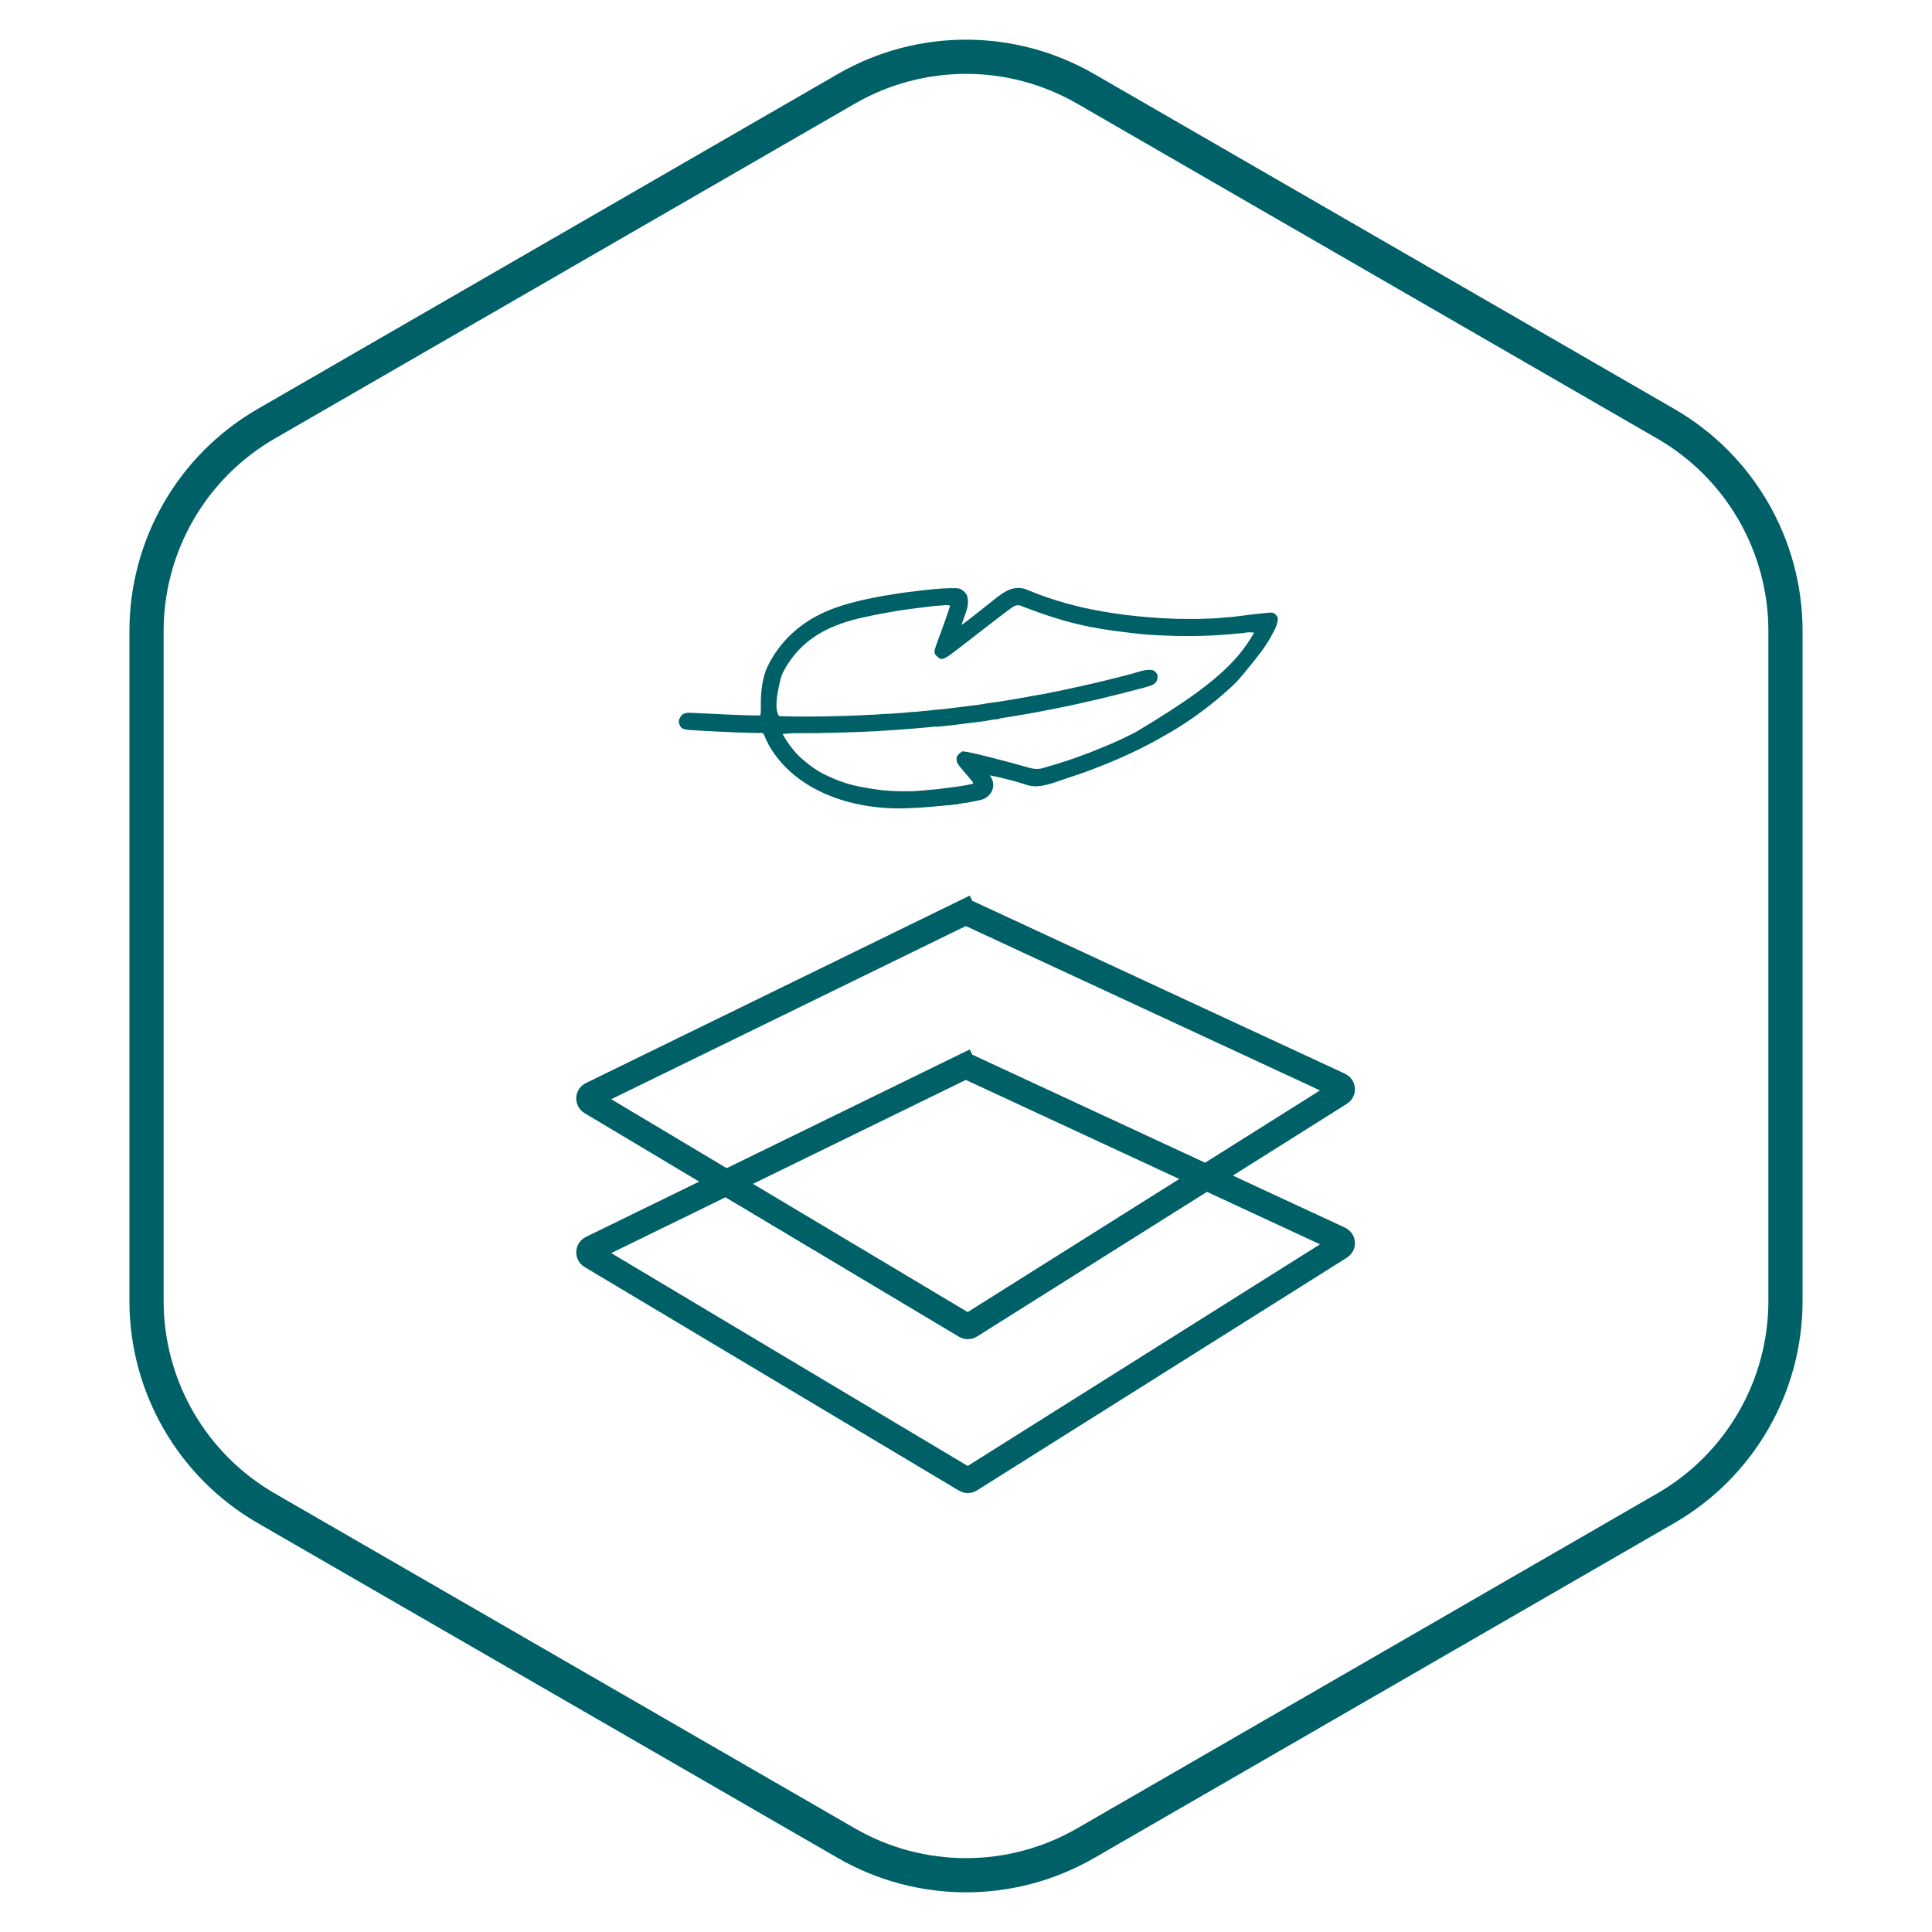
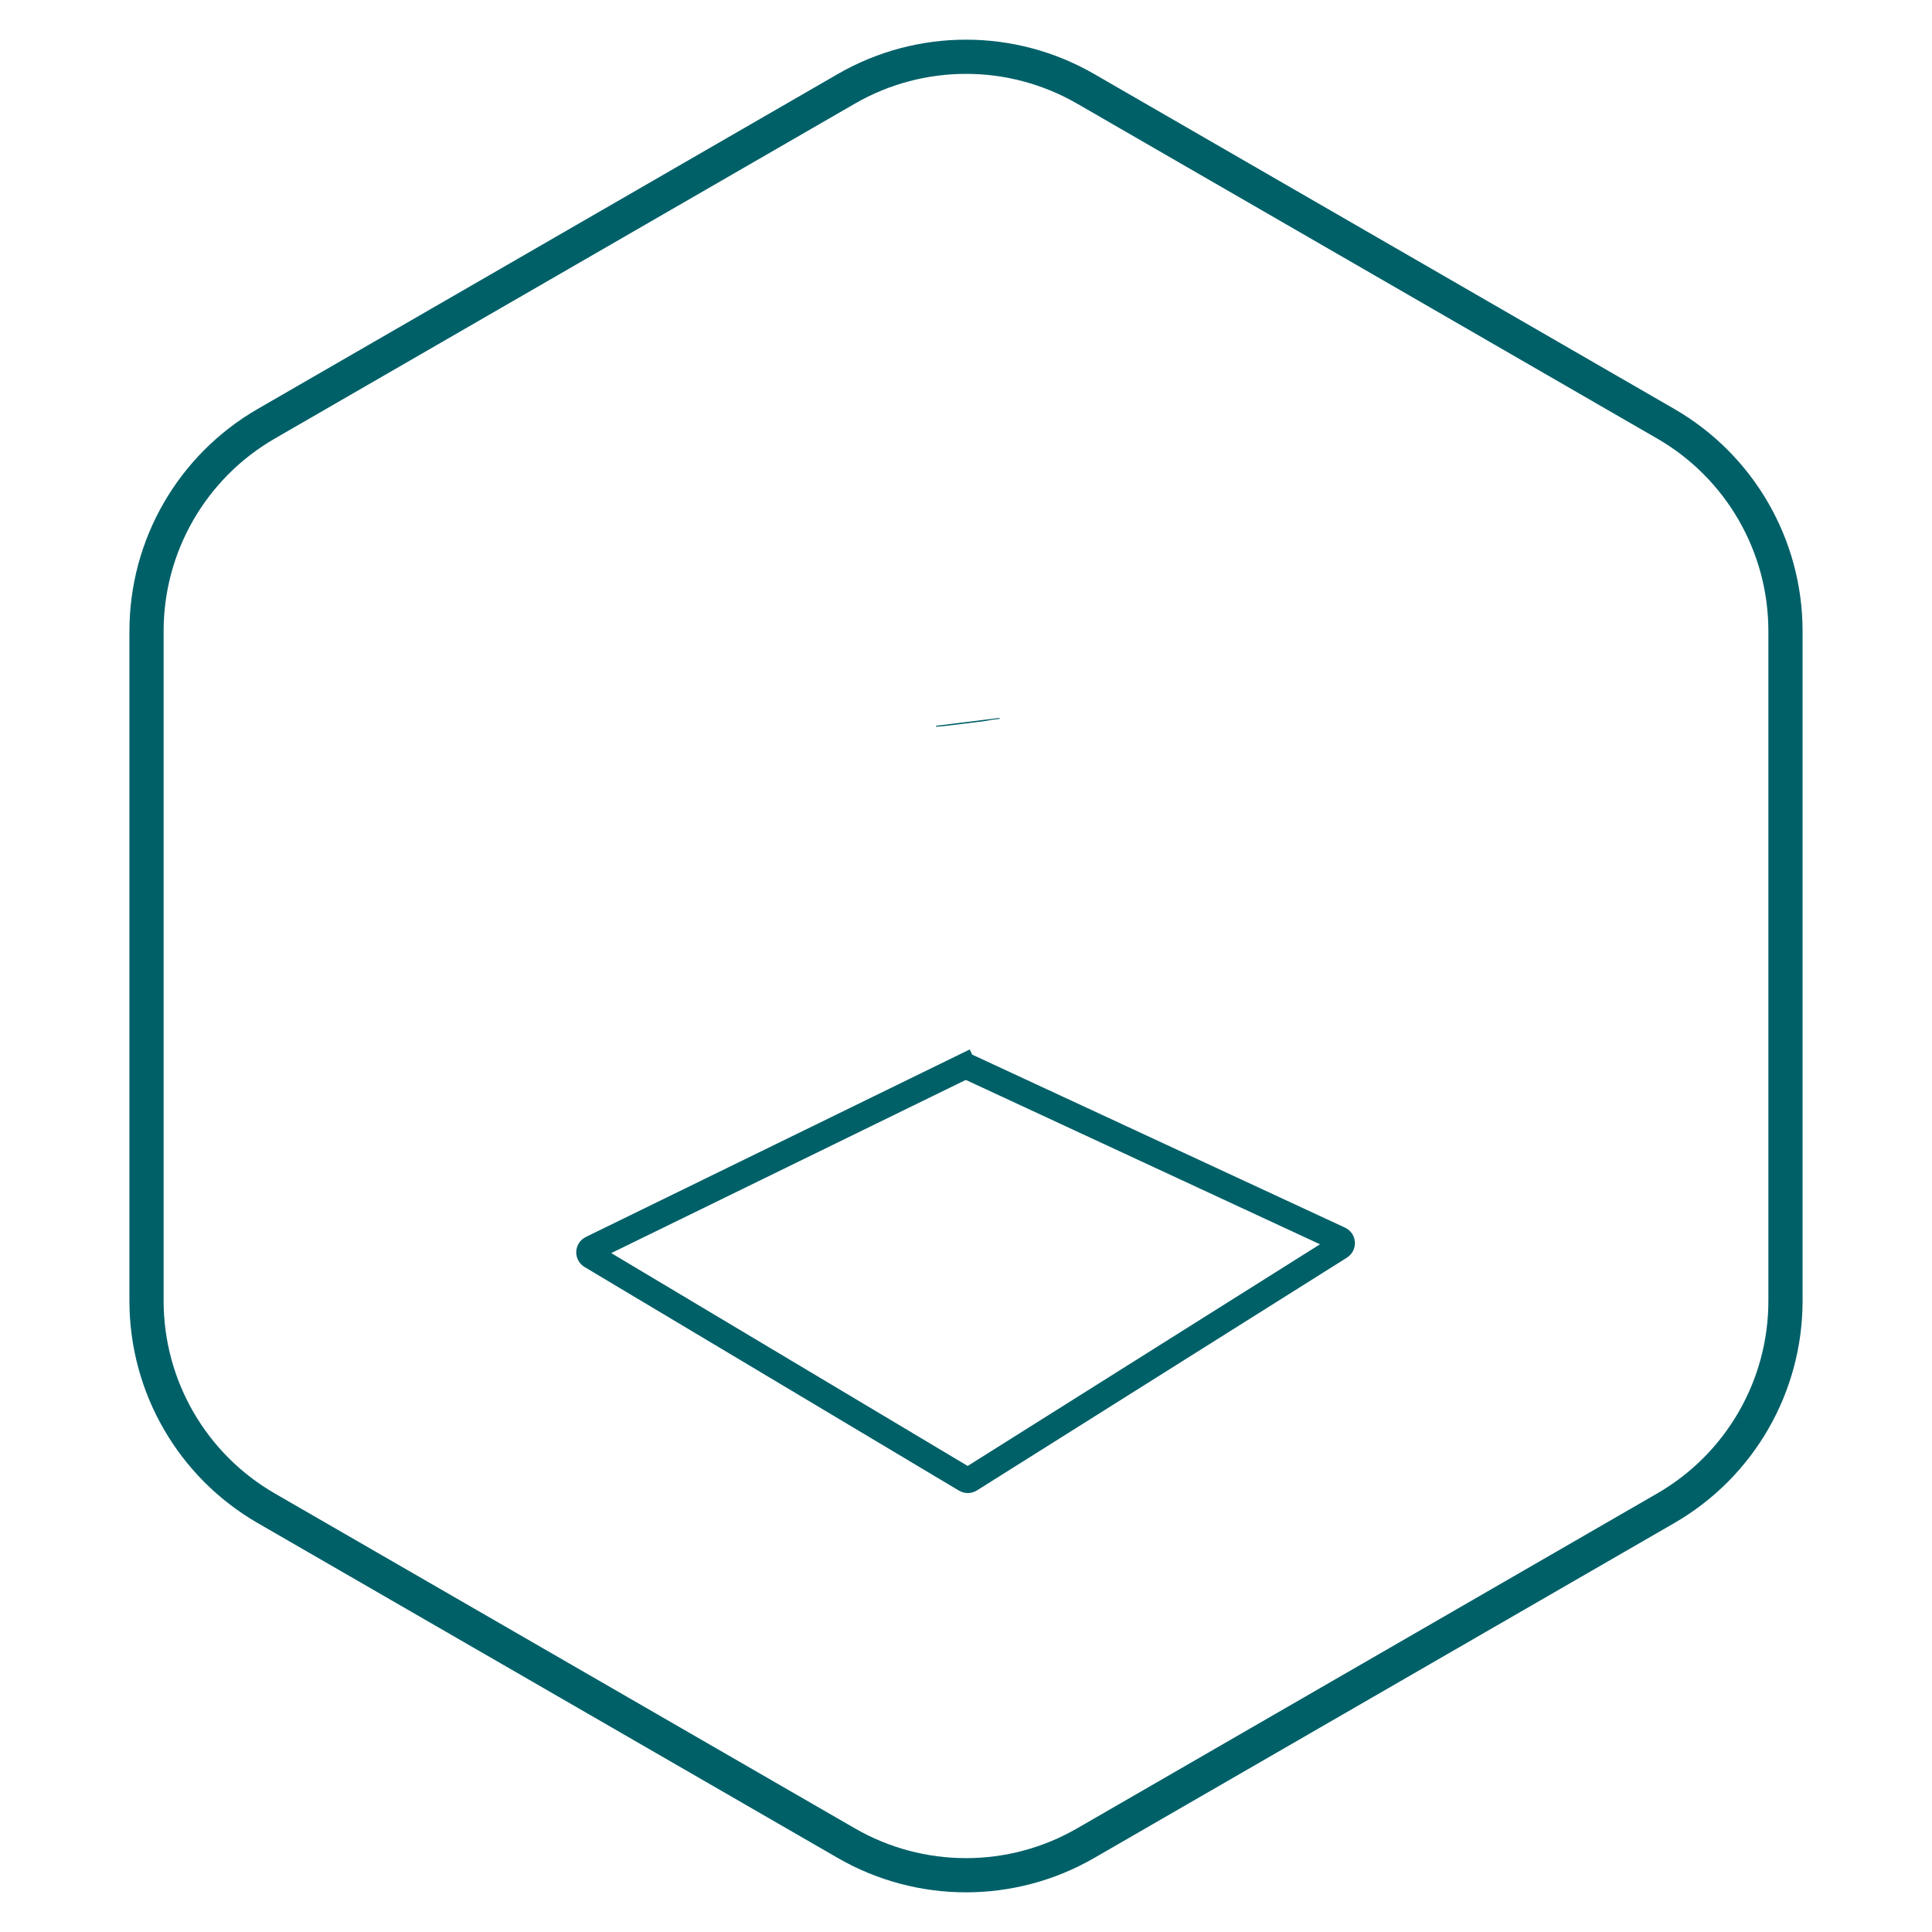
<svg xmlns="http://www.w3.org/2000/svg" width="113" height="113" viewBox="0 0 113 113" fill="none">
  <g id="Group 193">
    <path id="Polygon 1" d="M49.5 5.196C53.832 2.695 59.168 2.695 63.5 5.196L97.43 24.786C101.762 27.287 104.43 31.909 104.43 36.91V76.09C104.43 81.091 101.762 85.713 97.43 88.214L63.5 107.804C59.168 110.305 53.832 110.305 49.5 107.804L15.57 88.214C11.238 85.713 8.57 81.091 8.57 76.09V36.91C8.57 31.909 11.238 27.287 15.57 24.786L49.5 5.196Z" stroke="#006068" stroke-width="2" />
    <path id="Rectangle 111" d="M78.355 72.484C78.535 72.567 78.551 72.817 78.383 72.922L56.738 86.54C56.659 86.59 56.558 86.591 56.477 86.543L34.574 73.462C34.403 73.361 34.414 73.11 34.592 73.023L56.373 62.384L56.044 61.71L56.373 62.384C56.441 62.351 56.52 62.35 56.588 62.382L78.355 72.484Z" stroke="#006068" stroke-width="1.5" />
-     <path id="Rectangle 110" d="M78.355 63.483C78.535 63.567 78.551 63.816 78.383 63.922L56.738 77.54C56.659 77.59 56.558 77.591 56.477 77.543L34.574 64.462C34.403 64.361 34.414 64.11 34.592 64.023L56.373 53.384L56.044 52.71L56.373 53.384C56.441 53.351 56.52 53.35 56.588 53.382L78.355 63.483Z" stroke="#006068" stroke-width="1.5" />
    <g id="Vector">
-       <path d="M72.751 39.391C72.776 39.36 72.8 39.33 72.825 39.3C72.876 39.237 72.927 39.173 72.979 39.11C73.03 39.047 73.082 38.983 73.133 38.92C73.579 38.374 74.02 37.821 74.356 37.199C74.374 37.167 74.392 37.134 74.41 37.102C74.58 36.796 74.739 36.48 74.739 36.129C74.684 35.99 74.588 35.913 74.459 35.844C74.355 35.82 74.259 35.833 74.152 35.843C74.113 35.847 74.073 35.85 74.034 35.853C73.611 35.89 73.189 35.942 72.767 35.997C72.63 36.014 72.493 36.032 72.356 36.049C72.325 36.053 72.294 36.057 72.263 36.061C72.103 36.081 71.944 36.096 71.784 36.104C71.713 36.108 71.642 36.114 71.571 36.121C71.546 36.124 71.52 36.127 71.494 36.129C71.468 36.132 71.442 36.135 71.415 36.137C71.212 36.157 71.011 36.172 70.807 36.174C70.695 36.175 70.583 36.181 70.471 36.187C70.248 36.199 70.026 36.201 69.804 36.201C69.734 36.2 69.664 36.201 69.594 36.201C69.331 36.202 69.068 36.2 68.805 36.193C68.782 36.192 68.759 36.192 68.735 36.191C68.262 36.177 67.79 36.148 67.32 36.112C67.292 36.11 67.265 36.108 67.237 36.106C66.306 36.035 65.387 35.921 64.471 35.76C64.444 35.755 64.417 35.75 64.389 35.745C62.966 35.494 61.584 35.111 60.253 34.567C60.218 34.553 60.218 34.553 60.183 34.539C60.141 34.522 60.1 34.504 60.059 34.487C59.715 34.344 59.351 34.364 58.998 34.504C58.563 34.702 58.197 35.029 57.824 35.327C57.706 35.421 57.588 35.514 57.469 35.608C57.44 35.632 57.411 35.655 57.381 35.678C57.124 35.882 56.865 36.085 56.605 36.284C56.588 36.297 56.571 36.31 56.553 36.324C56.507 36.359 56.461 36.395 56.415 36.43C56.389 36.449 56.364 36.468 56.338 36.488C56.287 36.531 56.287 36.531 56.243 36.534C56.26 36.486 56.26 36.486 56.277 36.437C56.319 36.32 56.361 36.202 56.402 36.084C56.419 36.037 56.435 35.989 56.452 35.942C56.598 35.53 56.682 35.227 56.554 34.807C56.448 34.627 56.284 34.478 56.081 34.419C55.971 34.404 55.864 34.402 55.753 34.402C55.727 34.402 55.7 34.402 55.673 34.402C54.944 34.404 54.218 34.494 53.493 34.585C53.392 34.597 53.292 34.61 53.192 34.622C53.113 34.632 53.035 34.642 52.956 34.652C52.919 34.656 52.882 34.661 52.845 34.665C52.655 34.689 52.468 34.715 52.28 34.753C52.209 34.767 52.139 34.779 52.067 34.789C52.041 34.793 52.015 34.797 51.989 34.801C51.963 34.805 51.937 34.809 51.91 34.813C51.711 34.843 51.513 34.876 51.315 34.916C51.295 34.92 51.275 34.924 51.254 34.928C51.132 34.953 51.01 34.978 50.888 35.003C50.848 35.011 50.807 35.019 50.767 35.027C50.28 35.126 49.802 35.25 49.325 35.395C49.306 35.401 49.286 35.406 49.266 35.413C47.5 35.954 46.032 36.965 45.091 38.604C44.928 38.896 44.784 39.187 44.698 39.509C44.693 39.528 44.688 39.547 44.682 39.566C44.52 40.191 44.488 40.855 44.499 41.491C44.5 41.611 44.492 41.726 44.477 41.845C44.143 41.85 43.812 41.842 43.479 41.828C43.354 41.823 43.229 41.818 43.105 41.814C43.055 41.812 43.005 41.81 42.956 41.808C42.856 41.804 42.758 41.801 42.658 41.798C42.378 41.788 42.098 41.774 41.819 41.756C41.642 41.744 41.465 41.737 41.288 41.733C41.14 41.729 40.993 41.722 40.846 41.713C40.152 41.672 40.152 41.672 39.931 41.776C39.81 41.882 39.731 42.01 39.703 42.167C39.699 42.315 39.754 42.43 39.834 42.548C39.985 42.669 40.169 42.686 40.358 42.697C40.38 42.698 40.402 42.7 40.425 42.701C40.496 42.706 40.568 42.71 40.639 42.714C40.688 42.718 40.738 42.721 40.788 42.724C40.91 42.732 41.032 42.739 41.155 42.746C41.215 42.75 41.276 42.753 41.337 42.757C41.676 42.777 42.015 42.794 42.355 42.806C42.518 42.811 42.681 42.819 42.844 42.827C43.121 42.841 43.399 42.849 43.677 42.855C43.818 42.859 43.96 42.863 44.101 42.867C44.127 42.867 44.153 42.868 44.179 42.869C44.228 42.87 44.276 42.871 44.325 42.873C44.393 42.875 44.393 42.875 44.458 42.869C44.527 42.863 44.527 42.863 44.623 42.884C44.684 42.953 44.713 43.032 44.746 43.117C44.768 43.166 44.79 43.214 44.812 43.263C44.823 43.288 44.834 43.312 44.845 43.338C45.164 44.017 45.717 44.69 46.276 45.179C46.291 45.192 46.305 45.204 46.32 45.217C48.169 46.821 50.849 47.402 53.295 47.264C53.354 47.26 53.413 47.258 53.473 47.255C53.737 47.245 54.001 47.226 54.265 47.202C54.322 47.197 54.378 47.193 54.435 47.189C54.648 47.173 54.861 47.151 55.073 47.122C55.154 47.113 55.232 47.107 55.312 47.103C55.471 47.094 55.628 47.076 55.785 47.056C55.812 47.053 55.84 47.049 55.867 47.046C56.022 47.027 56.174 47.002 56.327 46.971C56.411 46.955 56.495 46.945 56.58 46.935C56.821 46.906 57.056 46.858 57.294 46.801C57.313 46.796 57.333 46.792 57.354 46.787C57.624 46.72 57.808 46.593 57.967 46.359C58.092 46.134 58.126 45.923 58.061 45.68C58.024 45.558 57.963 45.456 57.899 45.348C58.342 45.44 58.781 45.539 59.217 45.658C59.236 45.663 59.255 45.668 59.275 45.674C59.536 45.745 59.795 45.82 60.05 45.909C60.772 46.151 61.65 45.771 62.351 45.536C62.395 45.521 62.438 45.507 62.481 45.492C62.566 45.464 62.652 45.435 62.737 45.407C62.82 45.379 62.903 45.352 62.986 45.324C63.212 45.25 63.437 45.173 63.66 45.088C63.689 45.077 63.718 45.066 63.747 45.055C63.836 45.021 63.925 44.987 64.014 44.952C64.043 44.941 64.071 44.931 64.1 44.919C64.44 44.789 64.777 44.654 65.112 44.51C65.186 44.478 65.26 44.447 65.334 44.415C66.414 43.955 67.453 43.421 68.467 42.821C68.484 42.811 68.5 42.802 68.517 42.792C69.542 42.187 70.508 41.489 71.415 40.712C71.433 40.697 71.451 40.681 71.47 40.665C71.671 40.493 71.868 40.317 72.062 40.136C72.079 40.12 72.095 40.105 72.113 40.089C72.344 39.871 72.551 39.637 72.751 39.391ZM66.418 42.826C66.371 42.849 66.371 42.85 66.323 42.874C66.129 42.971 65.934 43.066 65.738 43.161C65.714 43.172 65.691 43.184 65.666 43.196C65.347 43.352 65.023 43.492 64.694 43.626C64.576 43.674 64.459 43.722 64.343 43.772C63.953 43.938 63.561 44.089 63.163 44.23C63.075 44.261 62.989 44.292 62.902 44.324C62.552 44.45 62.201 44.565 61.845 44.671C61.772 44.693 61.699 44.715 61.625 44.738C61.417 44.802 61.208 44.865 60.997 44.922C60.965 44.93 60.934 44.939 60.901 44.948C60.598 45.007 60.37 44.958 60.083 44.875C60.01 44.854 59.938 44.833 59.865 44.813C59.787 44.791 59.71 44.77 59.633 44.748C59.342 44.666 59.05 44.589 58.758 44.511C58.719 44.501 58.719 44.501 58.679 44.491C58.08 44.332 57.48 44.178 56.874 44.044C56.847 44.038 56.847 44.038 56.819 44.032C56.768 44.02 56.716 44.009 56.665 43.998C56.636 43.992 56.607 43.985 56.577 43.979C56.497 43.965 56.497 43.965 56.422 43.963C56.361 43.968 56.361 43.968 56.322 43.929C56.151 44.026 56.021 44.118 55.951 44.308C55.929 44.501 55.974 44.622 56.088 44.77C56.1 44.785 56.111 44.8 56.123 44.815C56.284 45.022 56.457 45.221 56.629 45.42C56.673 45.471 56.717 45.522 56.761 45.574C56.774 45.589 56.788 45.605 56.801 45.621C56.863 45.693 56.899 45.742 56.926 45.835C56.707 45.89 56.489 45.932 56.267 45.966C56.24 45.97 56.213 45.974 56.185 45.978C55.9 46.022 55.614 46.059 55.328 46.094C55.24 46.105 55.153 46.115 55.066 46.127C55.009 46.133 54.952 46.141 54.896 46.148C54.87 46.151 54.844 46.154 54.818 46.157C54.67 46.175 54.523 46.188 54.374 46.195C54.303 46.199 54.233 46.207 54.162 46.217C54.041 46.233 53.922 46.242 53.802 46.248C53.747 46.251 53.692 46.255 53.638 46.26C53.364 46.285 53.095 46.284 52.822 46.279C52.754 46.278 52.687 46.277 52.619 46.277C51.826 46.273 51.046 46.163 50.274 46.008C50.252 46.004 50.23 46 50.207 45.995C49.513 45.855 48.845 45.605 48.216 45.291C48.194 45.28 48.172 45.269 48.149 45.258C47.791 45.075 47.472 44.851 47.163 44.597C47.145 44.584 47.128 44.57 47.111 44.555C46.855 44.346 46.617 44.135 46.413 43.873C46.397 43.852 46.38 43.832 46.363 43.81C46.142 43.532 45.941 43.25 45.777 42.933C46.08 42.894 46.378 42.881 46.681 42.882C46.807 42.882 46.933 42.88 47.059 42.878C47.245 42.875 47.43 42.876 47.615 42.879C47.807 42.881 47.998 42.879 48.19 42.869C48.325 42.863 48.461 42.861 48.596 42.861C48.774 42.861 48.951 42.857 49.129 42.849C49.247 42.843 49.366 42.84 49.485 42.837C49.645 42.834 49.804 42.828 49.964 42.821C50.087 42.816 50.209 42.812 50.332 42.81C50.484 42.807 50.635 42.797 50.788 42.785C50.88 42.779 50.972 42.777 51.065 42.775C51.243 42.772 51.419 42.759 51.597 42.743C51.702 42.734 51.808 42.728 51.913 42.722C52.028 42.716 52.143 42.707 52.258 42.699C52.333 42.694 52.407 42.689 52.482 42.685C52.631 42.677 52.779 42.664 52.928 42.651C53.046 42.641 53.165 42.632 53.284 42.624C53.505 42.609 53.727 42.588 53.948 42.568C54.02 42.561 54.093 42.555 54.165 42.549C54.397 42.529 54.628 42.507 54.859 42.475C54.929 42.467 54.996 42.463 55.066 42.46C55.304 42.447 55.54 42.413 55.777 42.383C55.83 42.377 55.882 42.37 55.935 42.364C56.044 42.35 56.154 42.337 56.263 42.323C56.403 42.306 56.543 42.288 56.682 42.271C56.791 42.258 56.899 42.244 57.007 42.23C57.059 42.224 57.11 42.218 57.162 42.211C57.648 42.151 57.648 42.151 57.852 42.108C57.958 42.086 58.066 42.076 58.173 42.063C58.337 42.044 58.498 42.022 58.66 41.988C58.745 41.971 58.83 41.962 58.916 41.952C58.984 41.943 59.051 41.931 59.118 41.918C59.264 41.889 59.41 41.866 59.557 41.843C59.776 41.809 59.995 41.773 60.214 41.733C60.275 41.722 60.336 41.711 60.398 41.7C60.588 41.666 60.779 41.63 60.968 41.591C61.011 41.583 61.053 41.574 61.095 41.565C61.116 41.561 61.137 41.557 61.159 41.552C61.283 41.527 61.406 41.504 61.531 41.482C61.683 41.456 61.834 41.422 61.985 41.386C62.076 41.367 62.166 41.35 62.258 41.334C62.411 41.308 62.562 41.275 62.714 41.239C62.82 41.215 62.926 41.193 63.033 41.171C63.209 41.135 63.383 41.093 63.558 41.049C63.691 41.016 63.825 40.986 63.959 40.959C64.172 40.915 64.384 40.864 64.595 40.81C64.693 40.785 64.791 40.761 64.888 40.737C64.927 40.728 64.966 40.718 65.005 40.708C65.084 40.689 65.163 40.669 65.242 40.65C65.481 40.591 65.719 40.531 65.958 40.469C66.033 40.449 66.109 40.43 66.185 40.41C67.404 40.094 67.404 40.094 67.608 39.907C67.687 39.77 67.718 39.647 67.701 39.493C67.66 39.362 67.581 39.286 67.468 39.214C67.108 39.098 66.614 39.292 66.252 39.393C66.137 39.425 66.022 39.455 65.906 39.485C65.883 39.491 65.86 39.498 65.836 39.504C65.565 39.574 65.293 39.643 65.021 39.711C65 39.716 64.979 39.722 64.957 39.727C64.683 39.796 64.408 39.861 64.133 39.924C64.031 39.947 63.929 39.971 63.828 39.995C63.669 40.033 63.51 40.07 63.35 40.106C63.286 40.12 63.221 40.135 63.157 40.149C62.903 40.207 62.648 40.262 62.392 40.313C62.269 40.338 62.147 40.364 62.025 40.393C61.876 40.427 61.727 40.455 61.576 40.48C61.486 40.497 61.398 40.517 61.308 40.538C61.113 40.584 60.916 40.615 60.719 40.646C60.607 40.664 60.496 40.684 60.386 40.706C60.275 40.728 60.163 40.747 60.052 40.767C59.963 40.783 59.874 40.799 59.785 40.815C59.598 40.848 59.411 40.88 59.223 40.911C59.186 40.917 59.149 40.923 59.112 40.93C58.447 41.043 58.447 41.043 57.78 41.13C57.712 41.14 57.646 41.152 57.578 41.166C57.346 41.211 57.111 41.237 56.877 41.266C56.826 41.272 56.774 41.279 56.723 41.285C56.615 41.298 56.507 41.312 56.399 41.325C56.262 41.342 56.124 41.359 55.987 41.377C55.881 41.39 55.774 41.403 55.668 41.416C55.617 41.423 55.566 41.429 55.516 41.435C55.173 41.479 55.173 41.479 54.83 41.503C54.722 41.508 54.615 41.524 54.508 41.539C54.345 41.56 54.184 41.578 54.02 41.584C53.925 41.59 53.831 41.603 53.737 41.617C53.664 41.625 53.592 41.63 53.519 41.634C53.345 41.643 53.172 41.66 52.998 41.677C52.852 41.691 52.705 41.701 52.559 41.709C52.465 41.714 52.372 41.723 52.279 41.731C52.142 41.743 52.006 41.75 51.868 41.752C51.716 41.754 51.567 41.765 51.415 41.779C51.232 41.797 51.05 41.806 50.866 41.809C50.776 41.811 50.686 41.817 50.595 41.824C50.442 41.836 50.289 41.84 50.136 41.843C50.019 41.846 49.901 41.852 49.784 41.858C49.609 41.866 49.434 41.872 49.259 41.876C49.154 41.878 49.049 41.881 48.944 41.884C48.491 41.897 48.039 41.907 47.586 41.907C47.509 41.907 47.432 41.908 47.355 41.908C47.275 41.909 47.195 41.909 47.115 41.909C47.069 41.909 47.024 41.91 46.979 41.91C46.609 41.911 46.24 41.907 45.871 41.894C45.826 41.892 45.781 41.892 45.735 41.892C45.623 41.897 45.623 41.897 45.534 41.842C45.254 41.341 45.54 40.194 45.668 39.658C45.745 39.394 45.884 39.155 46.027 38.921C46.037 38.904 46.047 38.888 46.057 38.871C47.032 37.334 48.463 36.61 50.161 36.187C50.267 36.162 50.373 36.139 50.479 36.116C50.54 36.102 50.6 36.089 50.66 36.075C50.98 36.002 51.301 35.938 51.623 35.882C51.697 35.869 51.771 35.855 51.844 35.841C52.317 35.749 52.791 35.672 53.267 35.613C53.308 35.608 53.349 35.603 53.391 35.598C53.476 35.587 53.561 35.576 53.646 35.566C53.755 35.553 53.863 35.539 53.971 35.525C54.056 35.515 54.141 35.504 54.225 35.494C54.265 35.489 54.305 35.484 54.345 35.479C54.543 35.454 54.74 35.431 54.939 35.422C54.998 35.419 55.057 35.414 55.117 35.409C55.135 35.407 55.153 35.405 55.172 35.403C55.208 35.4 55.245 35.396 55.282 35.392C55.391 35.382 55.471 35.391 55.573 35.425C55.427 35.883 55.269 36.336 55.102 36.788C54.622 38.089 54.622 38.089 54.686 38.258C54.736 38.328 54.79 38.38 54.857 38.435C54.879 38.454 54.901 38.473 54.924 38.492C55.014 38.545 55.064 38.543 55.169 38.533C55.41 38.436 55.621 38.263 55.828 38.106C55.864 38.079 55.9 38.052 55.936 38.025C56.404 37.672 56.865 37.31 57.327 36.951C57.737 36.632 58.148 36.313 58.562 35.999C58.58 35.984 58.599 35.97 58.618 35.956C58.734 35.867 58.85 35.78 58.968 35.695C58.984 35.682 59.001 35.67 59.018 35.657C59.069 35.621 59.119 35.585 59.17 35.549C59.199 35.528 59.228 35.507 59.259 35.486C59.377 35.419 59.485 35.38 59.621 35.401C59.641 35.409 59.662 35.416 59.683 35.425C59.708 35.434 59.733 35.443 59.759 35.453C59.804 35.471 59.804 35.471 59.85 35.489C59.888 35.503 59.926 35.517 59.964 35.531C60.053 35.564 60.141 35.597 60.229 35.63C61.544 36.124 62.897 36.535 64.294 36.761C64.379 36.775 64.465 36.789 64.55 36.804C64.982 36.876 65.415 36.933 65.85 36.982C65.971 36.996 66.091 37.01 66.21 37.026C66.878 37.118 67.557 37.15 68.232 37.176C68.256 37.178 68.281 37.178 68.306 37.179C68.626 37.193 68.947 37.202 69.269 37.201C69.288 37.201 69.308 37.201 69.328 37.201C69.468 37.201 69.608 37.2 69.748 37.199C69.776 37.199 69.804 37.199 69.833 37.199C70.409 37.193 70.984 37.172 71.559 37.124C71.643 37.117 71.726 37.112 71.81 37.107C71.921 37.102 72.03 37.089 72.141 37.074C72.207 37.066 72.272 37.063 72.338 37.06C72.467 37.053 72.593 37.038 72.721 37.022C73.038 36.973 73.038 36.973 73.351 37.001C72.252 38.985 70.34 40.478 66.418 42.826Z" fill="#006068" />
      <path d="M58.459 42.047C58.466 42.018 58.466 42.018 58.473 41.988C57.247 42.14 56.021 42.293 54.758 42.45C54.754 42.47 54.749 42.489 54.744 42.51C55.281 42.468 55.815 42.398 56.35 42.331C56.483 42.315 56.616 42.298 56.748 42.282C56.852 42.269 56.955 42.256 57.059 42.243C57.108 42.237 57.157 42.231 57.206 42.225C57.656 42.169 57.656 42.169 57.874 42.124C57.94 42.111 58.006 42.101 58.072 42.093C58.095 42.091 58.118 42.088 58.142 42.085C58.165 42.082 58.188 42.08 58.211 42.077C58.247 42.072 58.247 42.072 58.284 42.068C58.342 42.061 58.401 42.054 58.459 42.047Z" fill="#006068" />
-       <path d="M56.769 46.912C56.774 46.892 56.779 46.873 56.783 46.852C56.158 46.93 55.532 47.008 54.888 47.088C54.883 47.108 54.879 47.128 54.874 47.148C54.902 47.144 54.902 47.144 54.93 47.14C54.956 47.137 54.981 47.133 55.008 47.13C55.032 47.127 55.057 47.123 55.083 47.12C55.159 47.112 55.234 47.107 55.31 47.103C55.47 47.094 55.627 47.076 55.785 47.056C55.826 47.051 55.826 47.051 55.867 47.046C56.021 47.027 56.173 47.002 56.325 46.971C56.416 46.954 56.506 46.943 56.597 46.932C56.63 46.928 56.663 46.924 56.696 46.92C56.72 46.918 56.744 46.915 56.769 46.912Z" fill="#006068" />
-       <path d="M61.089 45.913C61.094 45.893 61.099 45.873 61.103 45.853C60.916 45.877 60.728 45.9 60.535 45.924C60.53 45.944 60.526 45.963 60.521 45.983C60.714 45.972 60.901 45.961 61.089 45.913Z" fill="#006068" />
    </g>
  </g>
</svg>